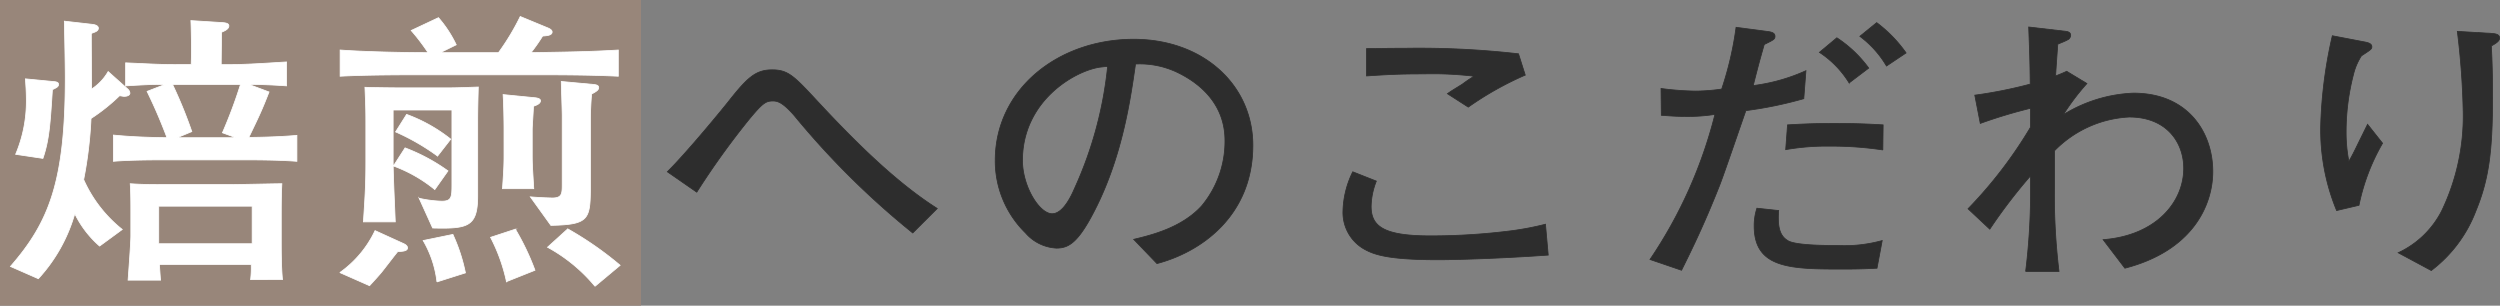
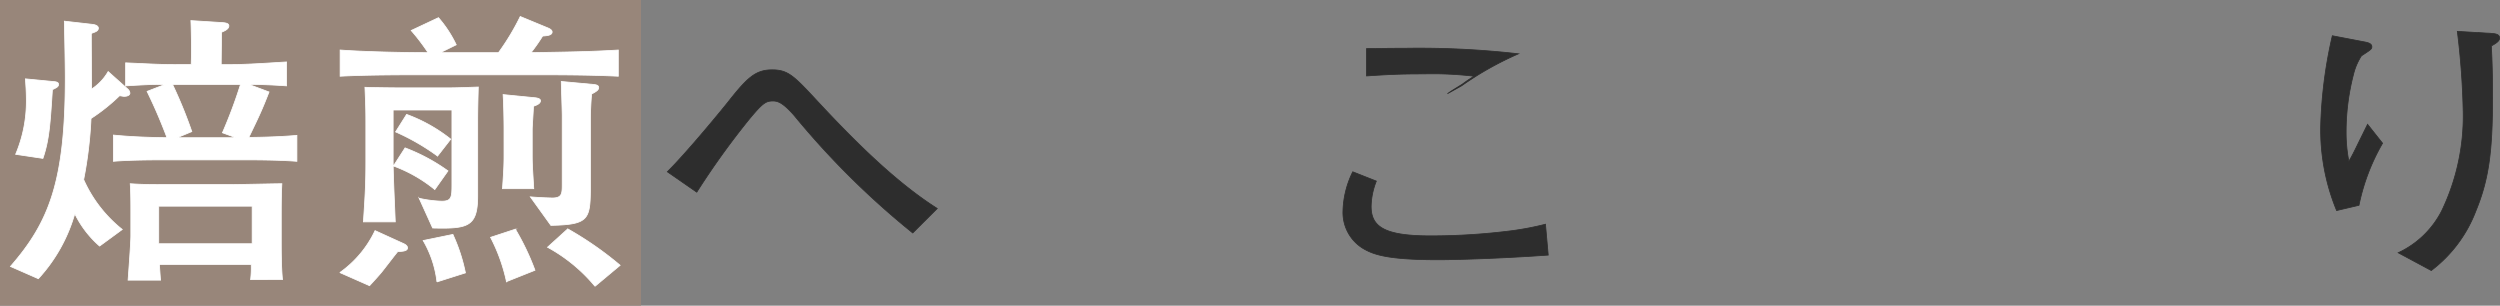
<svg xmlns="http://www.w3.org/2000/svg" viewBox="0 0 253.521 31">
  <rect x="0" y="0" width="253.521" height="31" fill="#808080" stroke="none" />
  <defs>
    <style>.cls-1{fill:#98867a;}.cls-2{fill:#fff;stroke:#fff;}.cls-2,.cls-3{stroke-miterlimit:10;stroke-width:0.08px;}.cls-3{fill:#2d2d2d;stroke:#2d2d2d;}</style>
  </defs>
  <g id="レイヤー_2" data-name="レイヤー 2">
    <g id="レイヤー_1-2" data-name="レイヤー 1">
      <rect class="cls-1" width="65" height="31" />
      <path class="cls-2" d="M12.585,9.77c-.124,0-.342-.06-.466-.06a18.959,18.959,0,0,1-2.889,2.305,41.753,41.753,0,0,1-.746,6.203,13.47,13.47,0,0,0,3.915,5.052l-2.299,1.684a10.466,10.466,0,0,1-2.516-3.279,16.396,16.396,0,0,1-3.697,6.588L1.059,27.021c3.946-4.52,5.561-8.656,5.561-19.143,0-1.33-.062-4.225-.093-5.731l2.858.325c.217.029.59.118.59.384,0,.296-.311.384-.715.532,0,.797,0,1.27.031,5.643a5.191,5.191,0,0,0,1.677-1.773l1.988,1.773a.608.608,0,0,1,.218.413C13.175,9.592,13.02,9.77,12.585,9.77ZM5.315,9.09c-.218,3.367-.311,5.081-.963,6.972L1.587,15.648a13.781,13.781,0,0,0,1.087-5.436c0-1.064-.062-1.625-.093-2.216l2.765.266c.342.029.59.06.59.296S5.75,8.883,5.315,9.09ZM23.893,16.209H17.68c-1.988,0-4.349,0-6.182.148V13.698c1.802.177,3.511.236,5.437.266-.901-2.393-1.584-3.781-2.019-4.696l1.833-.709c-1.212,0-1.522,0-4.008.147v-2.334c3.2.147,3.542.177,5.53.177h1.118c.062-1.329,0-4.076-.031-4.46l3.262.206c.311.03.59.089.59.325,0,.325-.404.503-.746.65,0,.531-.031,2.806-.031,3.278H23.459c1.615,0,4.132-.177,5.592-.266V8.706c-1.305-.089-2.516-.147-3.821-.147l2.051.768c-.746,1.92-1.056,2.541-2.051,4.608.342,0,2.92-.029,4.877-.207v2.63C28.181,16.209,25.789,16.209,23.893,16.209Zm1.522,12.142a9.794,9.794,0,0,0,.062-1.536H16.158c.031.266.093,1.359.124,1.596H12.989c.062-.857.28-3.812.28-4.49V21.645c0-.945,0-2.098-.062-3.013,1.398.089,1.833.089,5.903.089H23.272c.839,0,4.567-.089,5.312-.089-.062,1.093-.062,2.304-.062,3.485V24.333c0,1.093,0,2.747.124,4.018Zm.156-7.444H16.096V24.717H25.571ZM17.494,8.559a46.352,46.352,0,0,1,1.957,4.785l-1.491.62h5.965l-1.367-.502a48.804,48.804,0,0,0,1.833-4.903Z" />
      <path class="cls-2" d="M40.954,24.717c.186.089.373.236.373.414,0,.324-.435.354-.994.384-.28.325-1.398,1.802-1.646,2.098-.342.413-.621.709-1.212,1.358l-3.013-1.329a10.939,10.939,0,0,0,3.573-4.254ZM50.553,5.338A24.292,24.292,0,0,0,52.759,1.675l2.858,1.182c.186.089.373.207.373.384,0,.355-.559.385-.963.414a18.111,18.111,0,0,1-1.18,1.684c3.448-.059,5.965-.088,8.854-.266v2.658C59.812,7.583,56.208,7.583,53.318,7.583H43.905c-3.045,0-6.617,0-9.413.147V5.072c2.423.178,6.4.266,8.916.266a20.975,20.975,0,0,0-1.709-2.245l2.765-1.3a12.061,12.061,0,0,1,1.802,2.748l-1.615.797ZM45.179,8.912c.373,0,1.149,0,3.324-.088-.031,1.182-.062,2.363-.062,3.545v7.503c0,3.132-.994,3.339-4.567,3.25l-1.367-3.014a12.095,12.095,0,0,0,2.299.296c.994,0,1.025-.414,1.025-1.714V11.158H39.866V16.209c0,1.33.093,3.25.218,6.293H36.853c.187-2.777.249-4.018.249-6.086V12.9c0-1.565,0-1.831-.093-4.047.59.029,3.014.059,3.883.059ZM44.092,19.223a14.471,14.471,0,0,0-4.194-2.393l1.181-1.832a18.865,18.865,0,0,1,4.349,2.334Zm.28-3.397a22.796,22.796,0,0,0-4.256-2.452l1.118-1.772A16.13,16.13,0,0,1,45.707,14.111Zm-.062,12.762a10.748,10.748,0,0,0-1.398-4.194l3.013-.621a17.641,17.641,0,0,1,1.274,3.899Zm7.052-.029a17.804,17.804,0,0,0-1.615-4.49l2.516-.827a25.358,25.358,0,0,1,1.988,4.165ZM54.312,9.917c.187.029.497.089.497.296,0,.324-.466.473-.714.561,0,.385-.124,2.009-.124,2.363v2.541c0,1.033.031,1.27.155,3.456h-3.169c.155-2.187.155-2.688.155-3.485V13.166c0-1.004-.031-2.569-.093-3.574Zm5.561,8.597c0,3.722,0,4.254-4.008,4.342l-2.082-2.895c.963.089,2.175.118,2.237.118.994,0,.994-.473.994-1.418V11.748c0-.561-.093-3.042-.093-3.485l3.2.296c.28.029.59.059.59.324,0,.236-.218.385-.715.65-.062.62-.124,1.861-.124,2.54Zm.466,10.517a16.525,16.525,0,0,0-4.815-3.959l2.051-1.86a34.445,34.445,0,0,1,5.312,3.692Z" />
      <path class="cls-3" d="M92.561,23.624a82.525,82.525,0,0,1-11.992-11.876c-1.18-1.358-1.709-1.506-2.175-1.506-.715,0-1.025.147-2.548,2.009a79.556,79.556,0,0,0-5.188,7.237l-2.982-2.068c2.051-2.038,5.685-6.469,6.213-7.148,1.895-2.393,2.734-3.19,4.412-3.19,1.646,0,2.237.649,4.629,3.22,4.225,4.55,8.202,8.36,12.116,10.842Z" />
-       <path class="cls-3" d="M114.965,24.273c1.833-.442,4.878-1.182,6.897-3.396a10.226,10.226,0,0,0,2.361-6.617c0-4.225-3.293-6.174-4.815-6.913a8.864,8.864,0,0,0-4.256-.856c-.497,3.456-1.274,8.98-3.883,14.327-1.833,3.723-2.827,4.343-4.132,4.343a4.444,4.444,0,0,1-3.138-1.536,10.217,10.217,0,0,1-3.075-7.355c0-7.208,6.369-12.289,14.042-12.289,7.052,0,12.085,4.638,12.085,10.753,0,7.267-5.406,10.871-9.724,11.993Zm-3.448-17.458c-2.641.413-7.829,3.485-7.829,9.453,0,2.629,1.709,5.405,3.013,5.405,1.087,0,1.926-1.771,2.268-2.569a39.395,39.395,0,0,0,3.355-12.378C112.045,6.756,111.796,6.785,111.517,6.815Z" />
-       <path class="cls-3" d="M157.003,25.869c-5.002.354-9.506.473-11.153.473-4.878,0-6.4-.473-7.425-1.034a4.262,4.262,0,0,1-2.237-3.899,9.475,9.475,0,0,1,.994-3.988l2.392.945a7.232,7.232,0,0,0-.528,2.57c0,2.039,1.305,2.984,6.027,2.984a65.165,65.165,0,0,0,8.295-.532,29.574,29.574,0,0,0,3.355-.649Zm-10.221-16.365c.404-.296.528-.355,1.522-.976a13.464,13.464,0,0,1,1.181-.798,35.702,35.702,0,0,0-5.126-.236c-2.392,0-3.542.06-5.779.207V4.925c1.056,0,1.988-.03,3.852-.03A88.837,88.837,0,0,1,153.99,5.456l.683,2.157a32.735,32.735,0,0,0-5.778,3.249Z" />
-       <path class="cls-3" d="M179.19,3.182c.466.059.808.147.808.502,0,.296-.124.354-1.087.827-.435,1.507-.621,2.187-1.118,4.165a18.509,18.509,0,0,0,5.344-1.506l-.218,2.836a40.294,40.294,0,0,1-5.872,1.211c-.435,1.211-2.268,6.617-2.703,7.681-1.522,3.841-2.734,6.321-3.821,8.508l-3.2-1.093a46.288,46.288,0,0,0,6.586-14.712,17.682,17.682,0,0,1-2.951.207c-.994,0-1.709-.06-2.485-.118l-.031-2.718a29.432,29.432,0,0,0,3.51.266,19.421,19.421,0,0,0,2.641-.206,33.731,33.731,0,0,0,1.46-6.264Zm1.181,18.168a6.795,6.795,0,0,0-.031.797c0,1.566.559,2.01.994,2.275.839.473,3.946.473,5.064.473a14.26,14.26,0,0,0,4.474-.502l-.528,2.806c-.621.03-1.553.089-3.417.089-5.281,0-9.041-.029-9.041-4.372a5.674,5.674,0,0,1,.28-1.802Zm10.563-6.145a35.195,35.195,0,0,0-5.344-.385,24.177,24.177,0,0,0-4.505.355l.187-2.512c1.025-.059,2.516-.147,4.691-.147,2.144,0,3.542.06,5.002.147Zm-3.417-6.795a9.914,9.914,0,0,0-3.013-3.102L186.273,3.832a12.445,12.445,0,0,1,3.231,3.072Zm3.79-1.713a10.193,10.193,0,0,0-2.703-3.014L190.312,2.295a13.62,13.62,0,0,1,2.982,3.072Z" />
-       <path class="cls-3" d="M211.629,8.47a23.833,23.833,0,0,0-2.392,3.161,14.557,14.557,0,0,1,7.114-2.187c5.561,0,8.046,4.018,8.046,7.946,0,3.427-2.051,8.035-8.916,9.808l-2.206-2.895c5.375-.414,8.171-3.812,8.171-7.237,0-2.6-1.709-5.199-5.53-5.199a11.403,11.403,0,0,0-7.58,3.426v3.87a64.22,64.22,0,0,0,.466,8.36h-3.386a64.878,64.878,0,0,0,.497-8.36V17.834a53.68,53.68,0,0,0-4.132,5.406L199.575,21.172a44.366,44.366,0,0,0,6.338-8.271V10.98a50.194,50.194,0,0,0-5.095,1.536l-.559-2.865a44.974,44.974,0,0,0,5.623-1.123c-.031-2.629-.062-3.161-.155-5.79l3.79.443c.249.029.466.147.466.384a.543.543,0,0,1-.373.503c-.124.088-.808.354-.932.413-.031.384-.218,2.983-.218,3.22.59-.236.746-.295,1.118-.473Z" />
+       <path class="cls-3" d="M157.003,25.869c-5.002.354-9.506.473-11.153.473-4.878,0-6.4-.473-7.425-1.034a4.262,4.262,0,0,1-2.237-3.899,9.475,9.475,0,0,1,.994-3.988l2.392.945a7.232,7.232,0,0,0-.528,2.57c0,2.039,1.305,2.984,6.027,2.984a65.165,65.165,0,0,0,8.295-.532,29.574,29.574,0,0,0,3.355-.649Zm-10.221-16.365c.404-.296.528-.355,1.522-.976a13.464,13.464,0,0,1,1.181-.798,35.702,35.702,0,0,0-5.126-.236c-2.392,0-3.542.06-5.779.207V4.925c1.056,0,1.988-.03,3.852-.03A88.837,88.837,0,0,1,153.99,5.456a32.735,32.735,0,0,0-5.778,3.249Z" />
      <path class="cls-3" d="M239.905,4.274c.249.06.621.147.621.473,0,.236-.155.325-1.056.916a6.109,6.109,0,0,0-.808,1.891,23.246,23.246,0,0,0-.746,5.849,15.29,15.29,0,0,0,.28,2.955c.342-.592.435-.769.963-1.861.218-.443.528-1.063.932-1.891l1.522,1.92a20.855,20.855,0,0,0-2.392,6.292l-2.268.532a21.409,21.409,0,0,1-1.615-8.597A45.773,45.773,0,0,1,236.518,3.625Zm12.768-.886c.311.029.808.059.808.473,0,.354-.528.62-.839.797.124,2.246.124,4.137.124,5.318,0,5.494-.404,8.301-1.708,11.461a13.688,13.688,0,0,1-4.505,5.997l-3.355-1.802a9.391,9.391,0,0,0,4.412-4.254,22.197,22.197,0,0,0,2.175-10.191,77.881,77.881,0,0,0-.59-8.006Z" />
    </g>
  </g>
</svg>